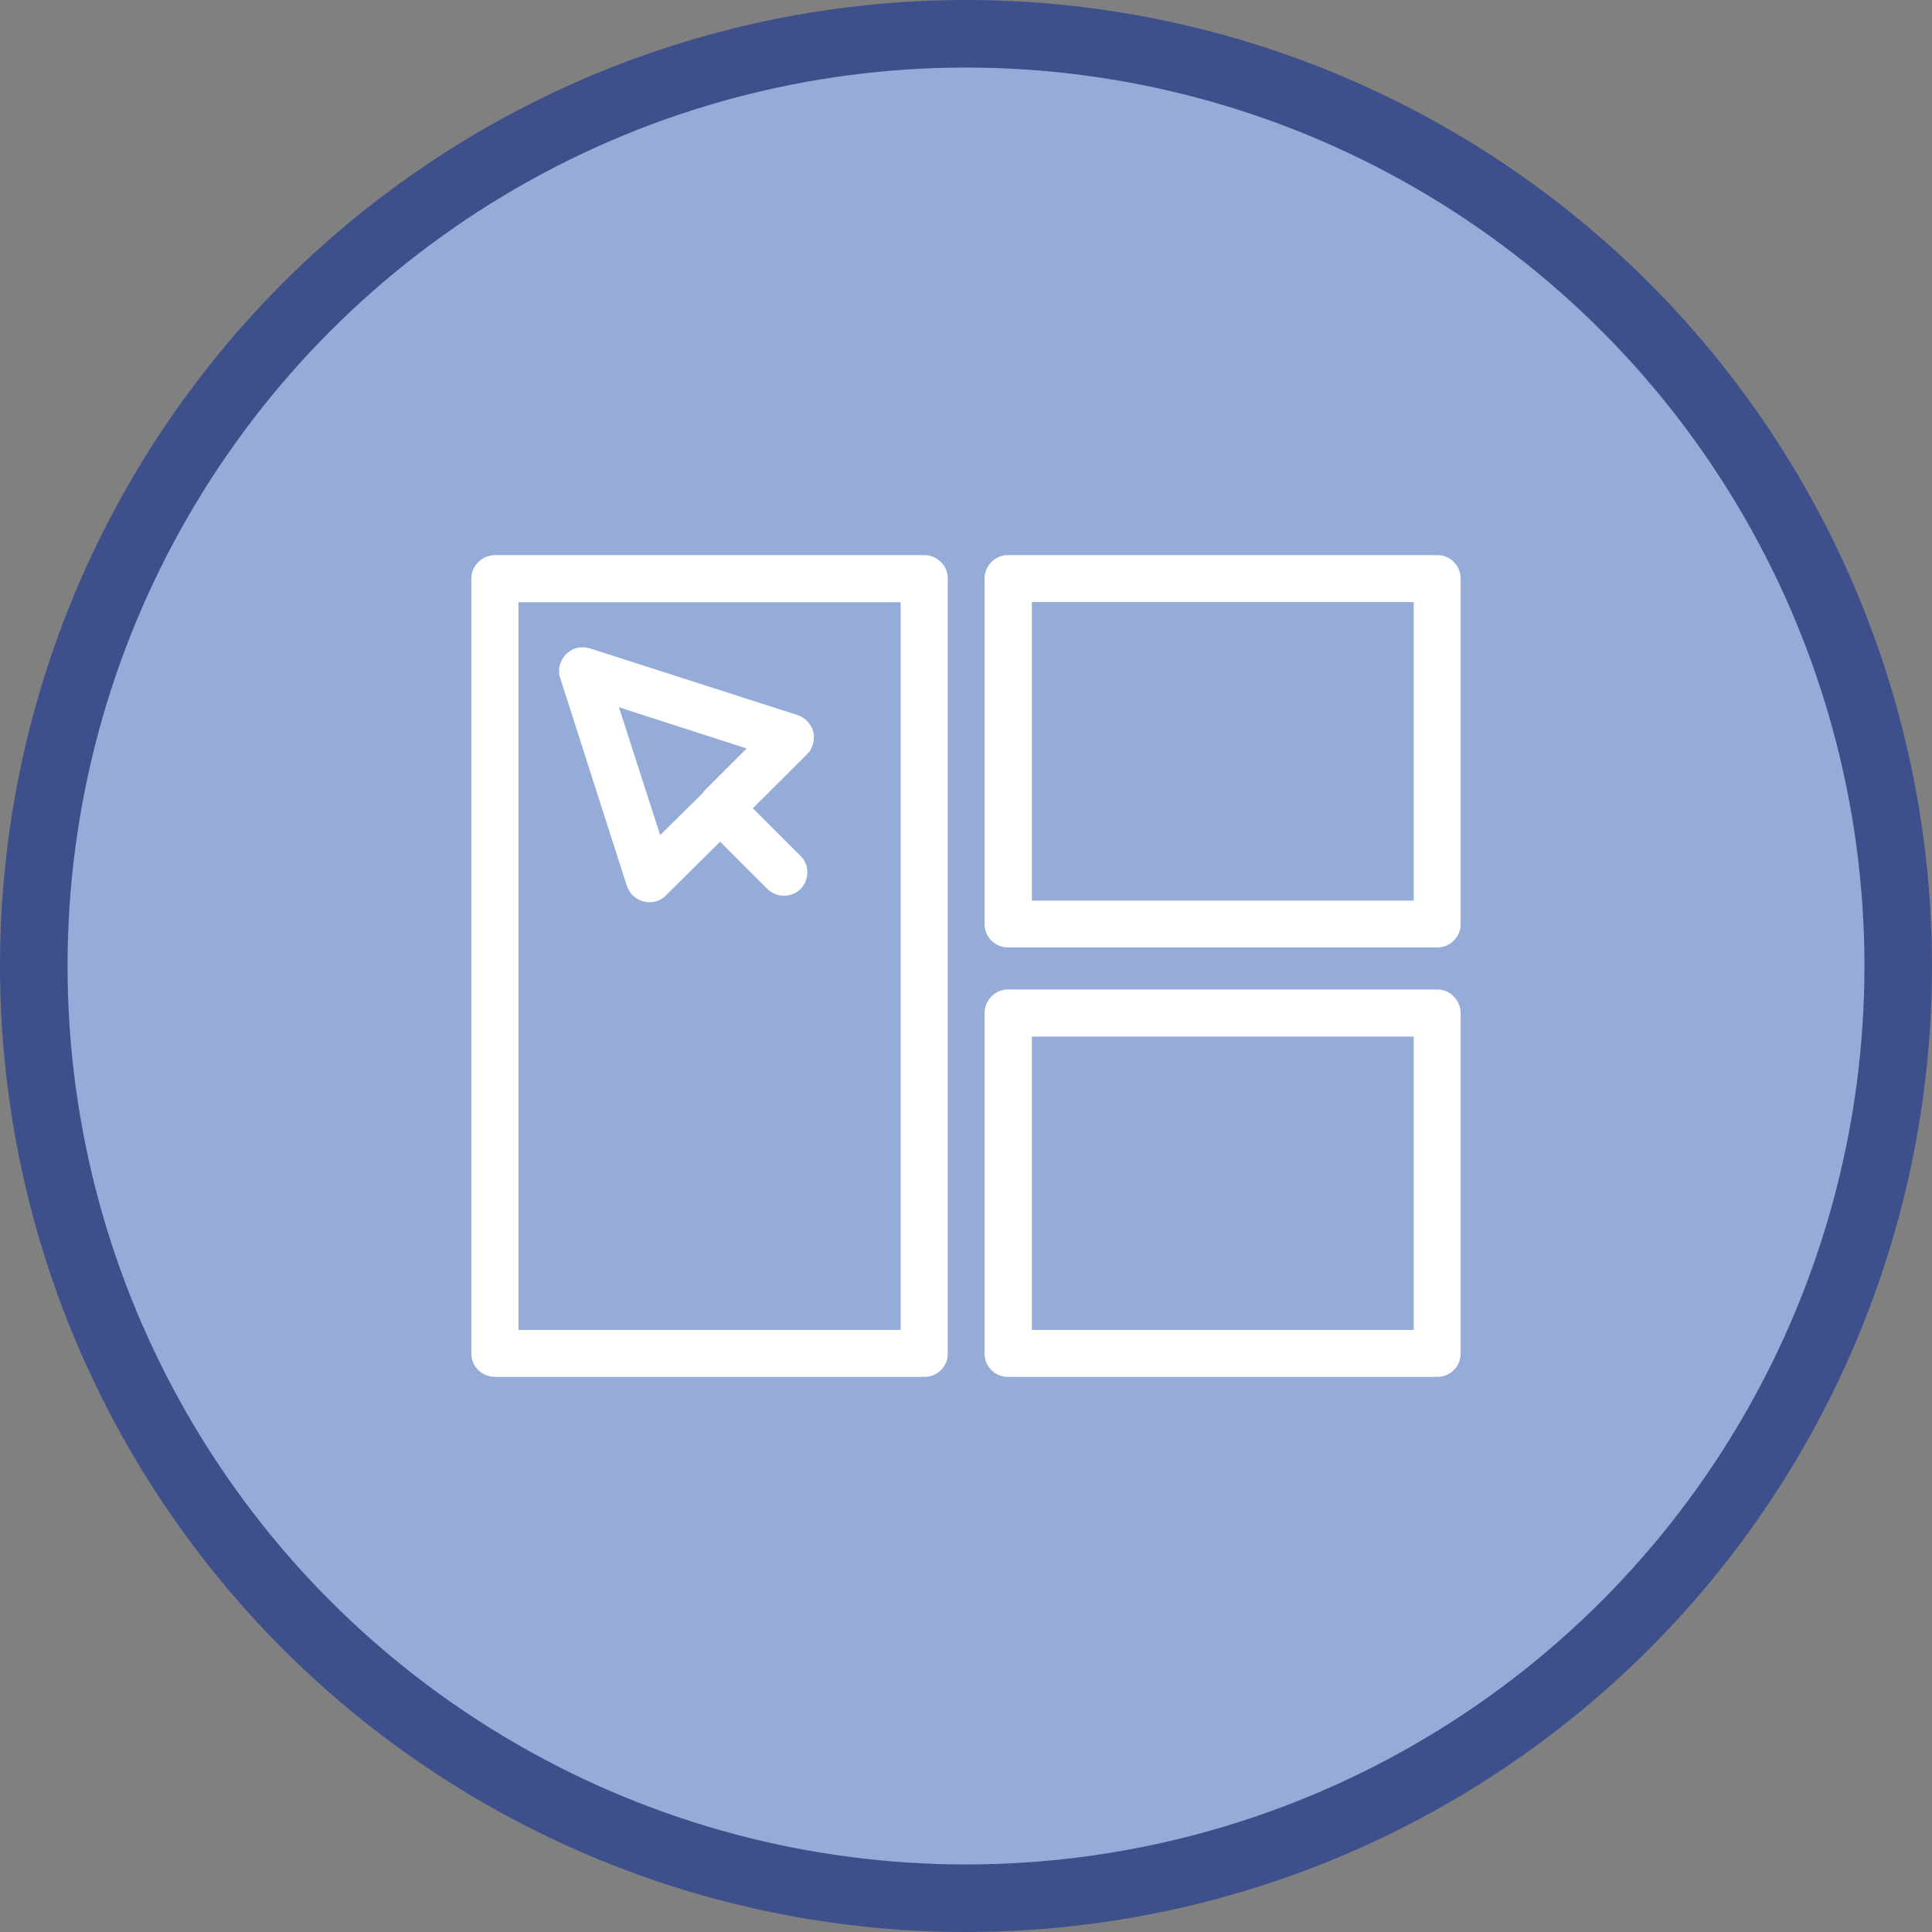
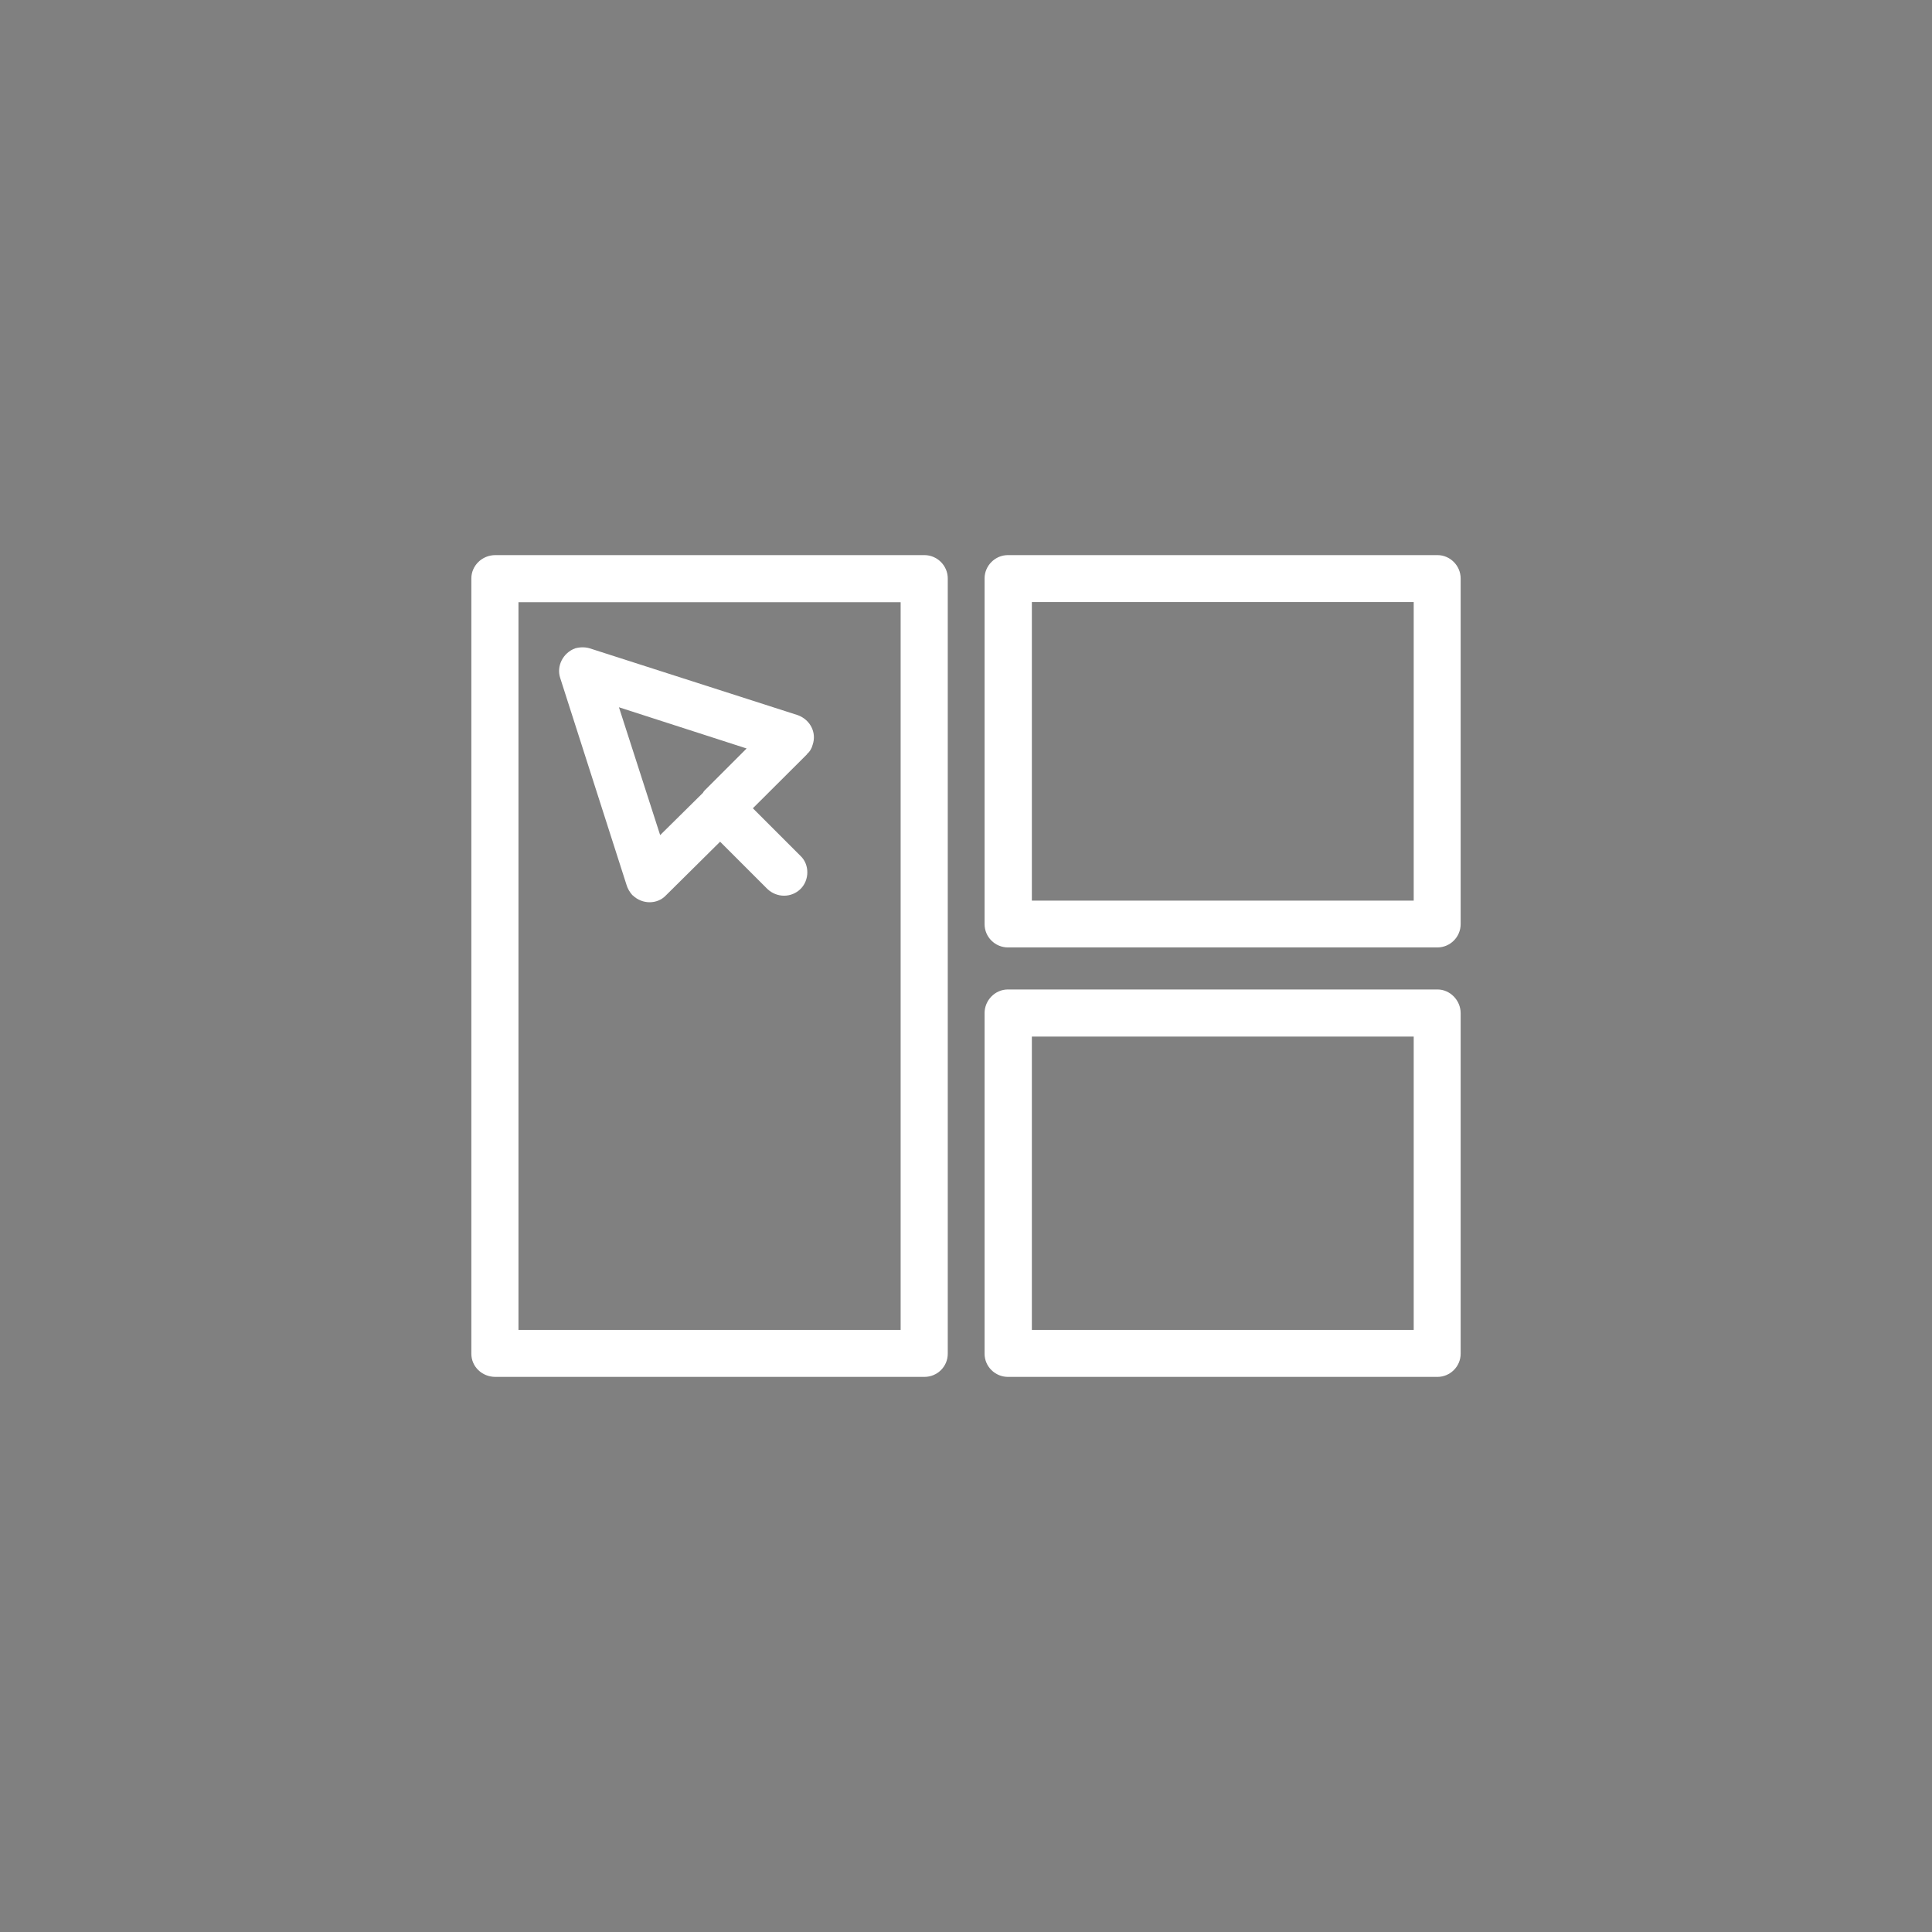
<svg xmlns="http://www.w3.org/2000/svg" id="_レイヤー_2" viewBox="0 0 114.4 114.4">
  <rect x="0" y="0" width="114.4" height="114.4" fill="#808080" stroke="none" />
  <defs>
    <style>.cls-1{fill:#fff;}.cls-2{fill:#95acd9;stroke:#3d508c;stroke-miterlimit:10;stroke-width:4px;}</style>
  </defs>
  <g id="_レイヤー_1-2">
-     <circle class="cls-2" cx="57.2" cy="57.2" r="55.2" />
    <path class="cls-1" d="M85.12,32.87h-25.44c-.76,0-1.38.63-1.38,1.38v20.47c0,.77.63,1.38,1.38,1.38h25.44c.74,0,1.37-.61,1.37-1.38v-20.47c0-.76-.63-1.38-1.37-1.38h0ZM83.71,53.33h-22.61v-17.68h22.61v17.68h0ZM54.74,32.87h-25.41c-.79,0-1.42.63-1.42,1.38v45.91c0,.76.63,1.37,1.42,1.37h25.41c.76,0,1.38-.61,1.38-1.37v-45.91c0-.76-.63-1.38-1.38-1.38h0ZM53.33,78.75h-22.63v-43.09h22.63v43.09h0ZM85.12,58.59h-25.44c-.76,0-1.38.64-1.38,1.4v20.17c0,.76.63,1.37,1.38,1.37h25.44c.74,0,1.37-.61,1.37-1.37v-20.17c0-.76-.63-1.4-1.37-1.4h0ZM83.71,78.75h-22.61v-17.37h22.61v17.37h0ZM37.47,53.02h0c.56.54,1.45.54,1.96,0l3.21-3.18,2.8,2.8c.56.53,1.42.53,1.96,0,.54-.53.54-1.45,0-1.96l-2.82-2.82,3.21-3.2h-.02c.17-.13.3-.35.35-.56.25-.73-.15-1.48-.87-1.75l-12.33-3.96c-.26-.08-.58-.08-.86,0-.72.26-1.12,1.05-.89,1.75l3.92,12.23c.07.25.2.46.36.64h0ZM44.21,44.32h0l-2.52,2.52v.03h-.03l-.03.07-2.54,2.51-2.44-7.57,7.56,2.44h0Z" />
  </g>
</svg>